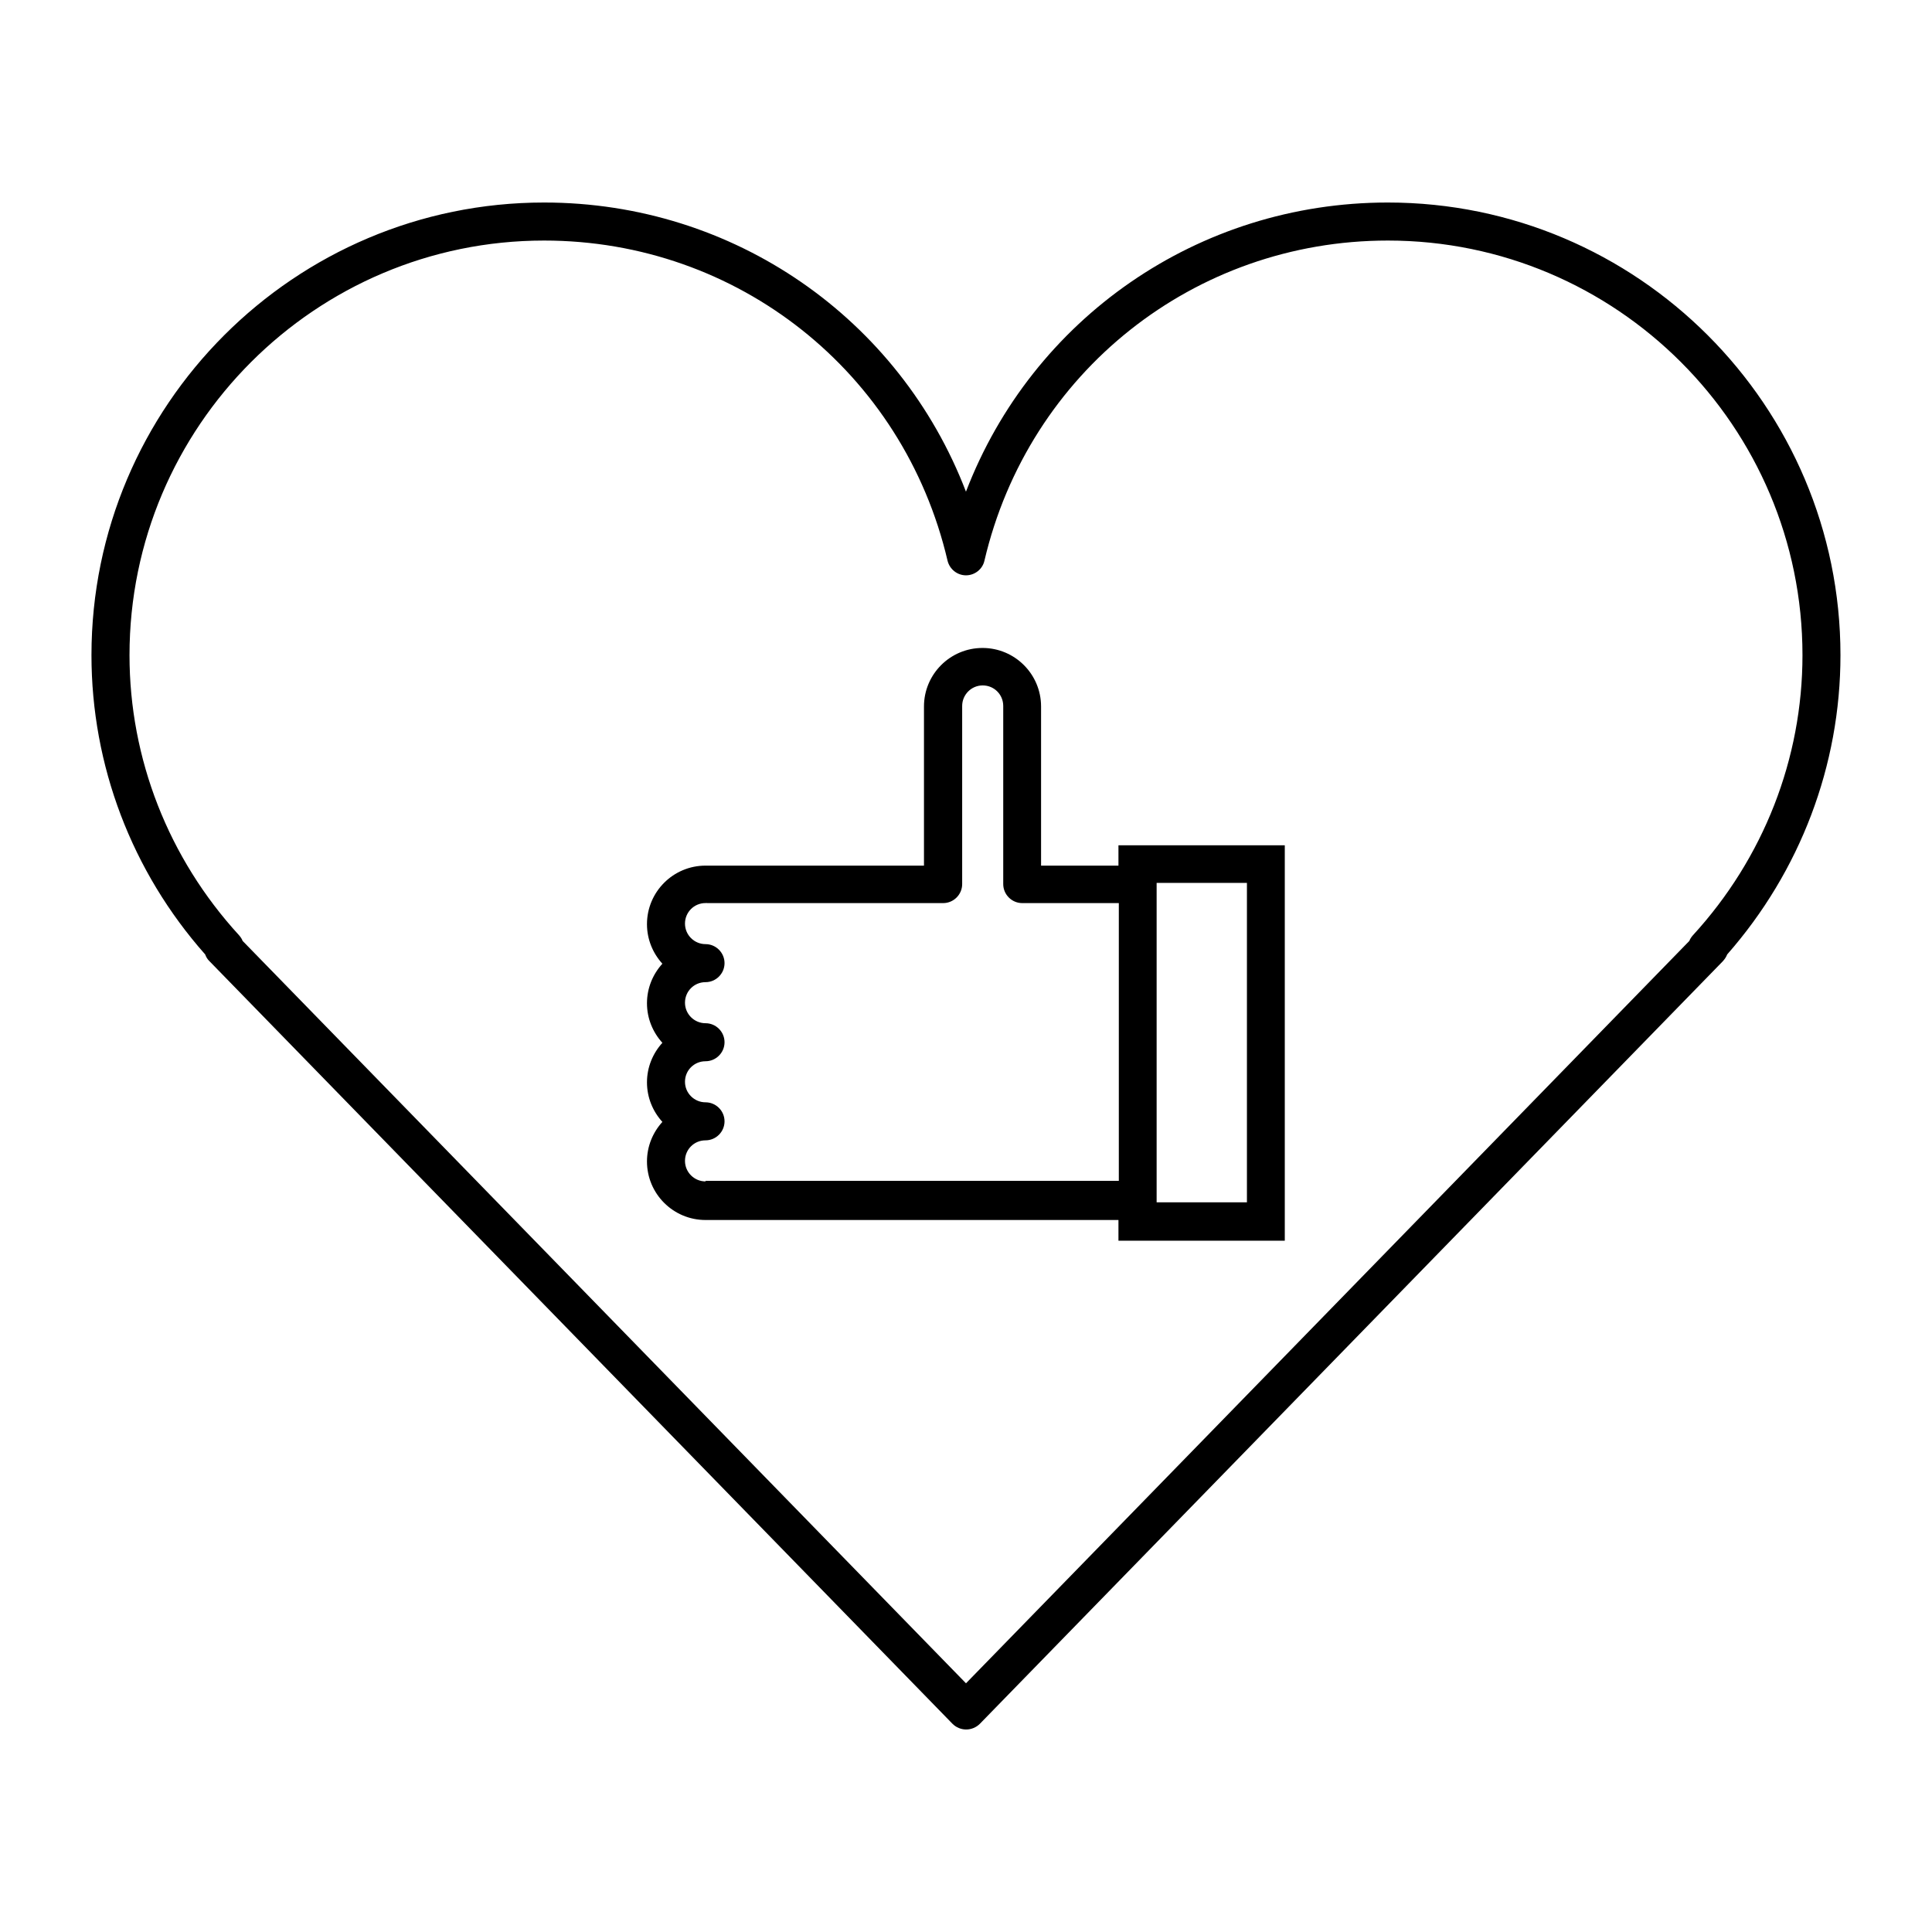
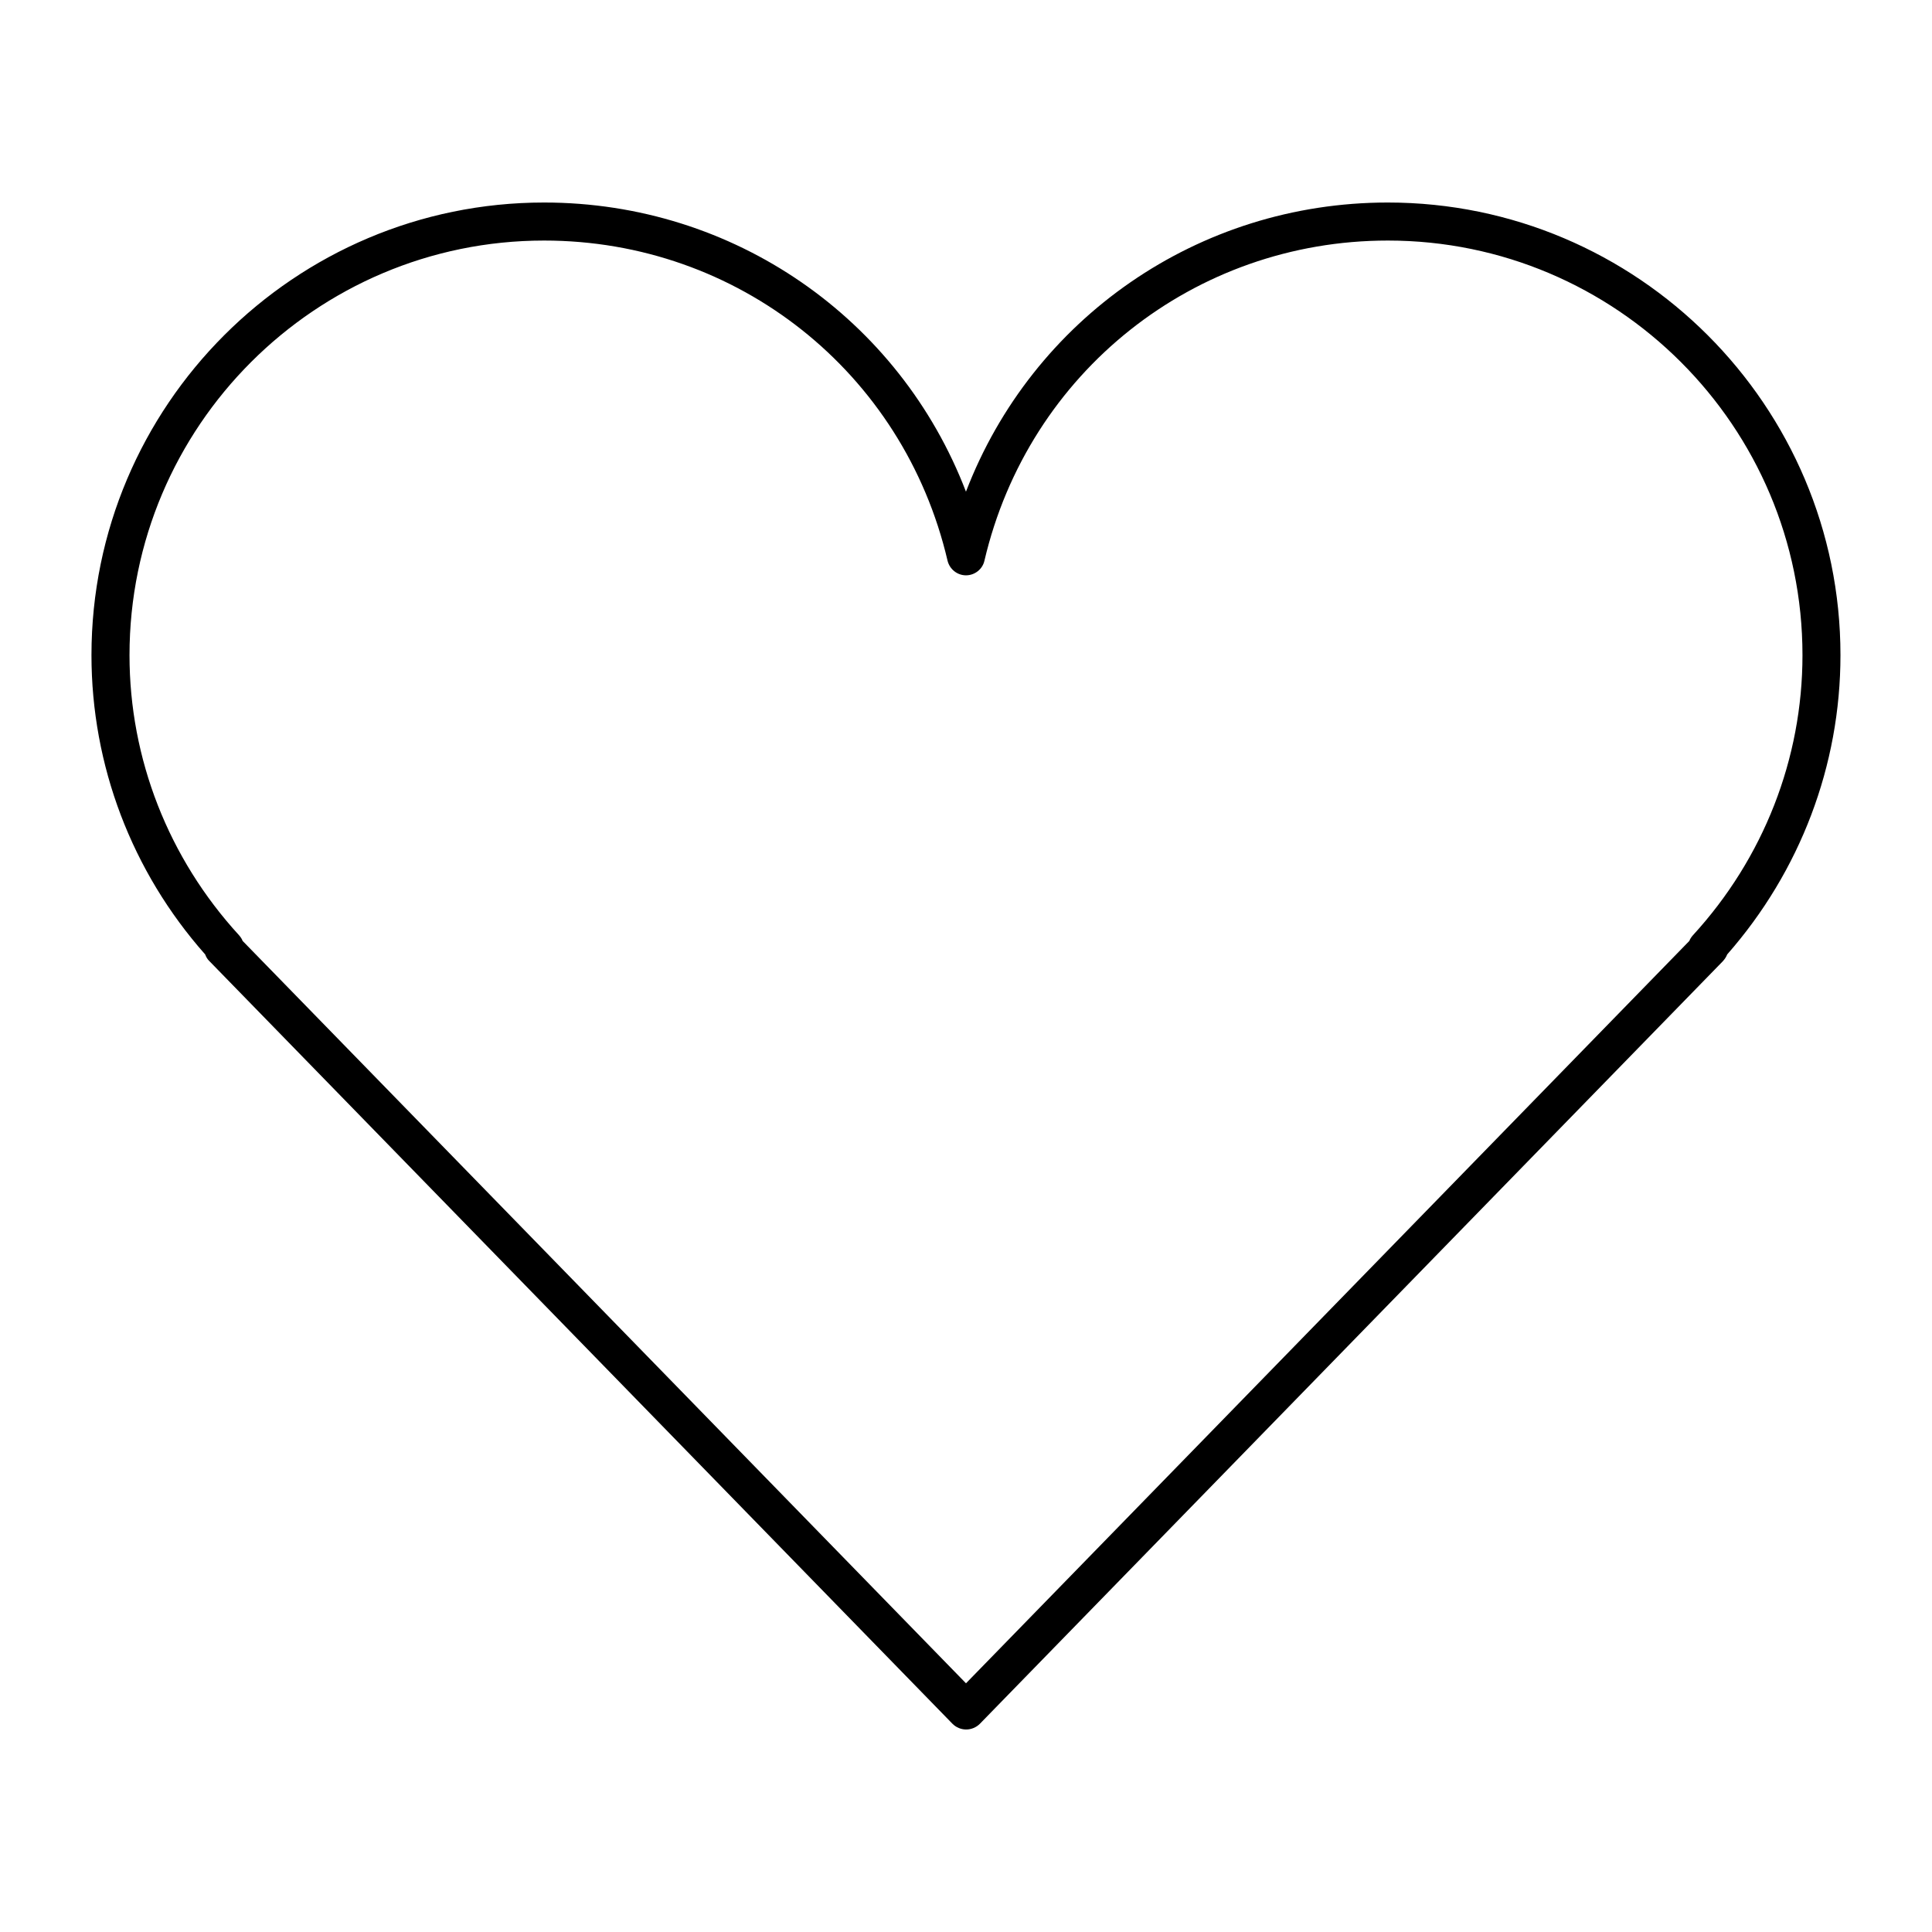
<svg xmlns="http://www.w3.org/2000/svg" fill="#000000" width="800px" height="800px" version="1.1" viewBox="144 144 512 512">
  <g>
-     <path d="m440.45 373.4h-20.555v-42.168c0-8.566-6.953-15.516-15.516-15.516-8.566 0-15.516 6.953-15.516 15.516v42.168h-57.891c-8.566 0-15.516 6.953-15.516 15.516 0 4.031 1.562 7.707 4.082 10.48-2.519 2.769-4.082 6.449-4.082 10.48s1.562 7.707 4.082 10.48c-2.519 2.769-4.082 6.449-4.082 10.48s1.562 7.707 4.082 10.48c-2.519 2.769-4.082 6.449-4.082 10.48 0 8.566 6.953 15.516 15.516 15.516h109.43v5.492h44.082v-104.79h-44.082v5.387zm-109.48 83.684c-2.973 0-5.441-2.418-5.441-5.441s2.418-5.441 5.441-5.441c2.769 0 5.039-2.266 5.039-5.039 0-2.769-2.266-5.039-5.039-5.039-2.973 0-5.441-2.418-5.441-5.441 0-3.023 2.418-5.441 5.441-5.441 2.769 0 5.039-2.266 5.039-5.039 0-2.769-2.266-5.039-5.039-5.039-2.973 0-5.441-2.418-5.441-5.441s2.418-5.441 5.441-5.441c2.769 0 5.039-2.266 5.039-5.039 0-2.769-2.266-5.039-5.039-5.039-2.973 0-5.441-2.418-5.441-5.441 0-3.023 2.418-5.441 5.441-5.441l62.977 0.008c2.769 0 5.039-2.266 5.039-5.039v-47.207c0-2.973 2.418-5.441 5.441-5.441 3.023 0 5.441 2.418 5.441 5.441v47.207c0 2.769 2.266 5.039 5.039 5.039h25.594v73.605h-109.53zm119.55-79.102h23.93v84.641h-23.93z" />
    <path d="m511.79 197.67c-50.332 0-94.211 30.781-111.8 76.629-17.582-45.848-61.465-76.629-111.8-76.629-66.145 0-119.95 53.809-119.95 119.96 0 29.223 10.68 57.332 30.129 79.301 0.25 0.656 0.605 1.309 1.16 1.812l196.89 202.08c0.957 0.957 2.266 1.512 3.629 1.512 1.359 0 2.672-0.555 3.629-1.512l196.89-202.08c0.504-0.555 0.906-1.16 1.16-1.812 19.336-22.016 30.016-50.078 30.016-79.301 0-66.148-53.805-119.96-119.96-119.96zm80.863 194.17c-0.402 0.453-0.754 0.957-0.957 1.512l-191.7 196.74-191.7-196.74c-0.203-0.555-0.555-1.059-0.957-1.512-18.691-20.402-29.02-46.754-29.02-74.211 0-60.609 49.273-109.88 109.88-109.88 51.289 0 95.219 34.863 106.91 84.84 0.555 2.266 2.57 3.879 4.887 3.879s4.383-1.613 4.887-3.879c11.688-49.926 55.621-84.84 106.91-84.84 60.605 0 109.88 49.27 109.88 109.88 0 27.457-10.328 53.809-29.02 74.211z" />
  </g>
</svg>